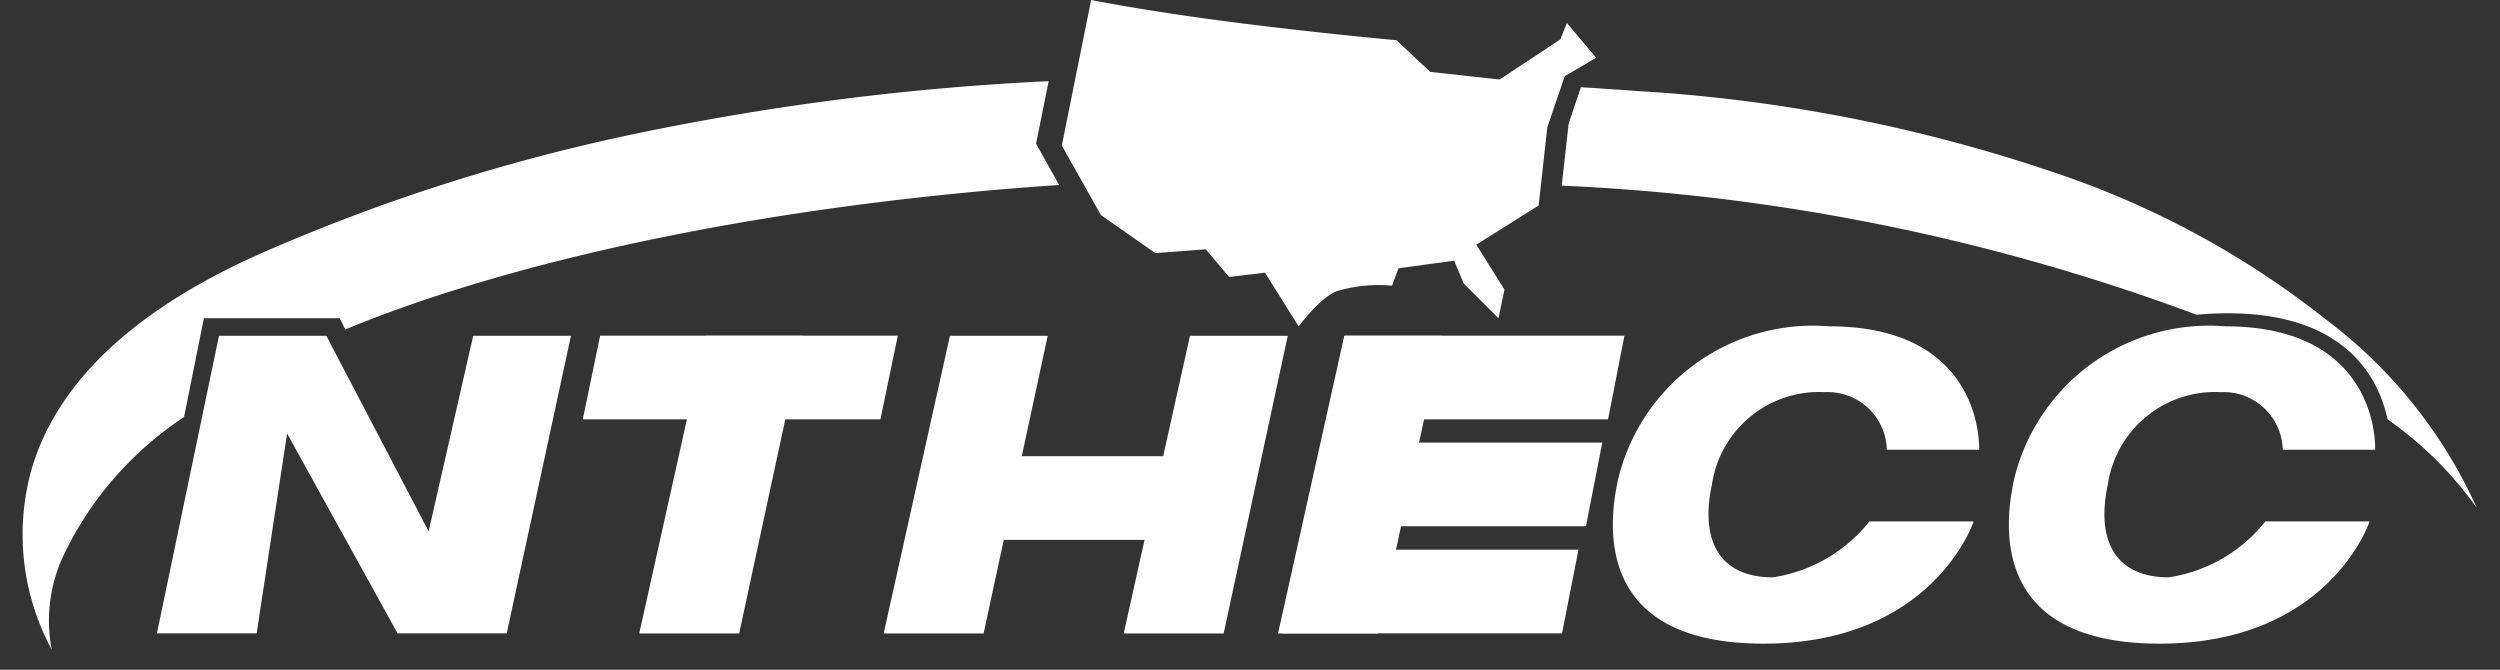
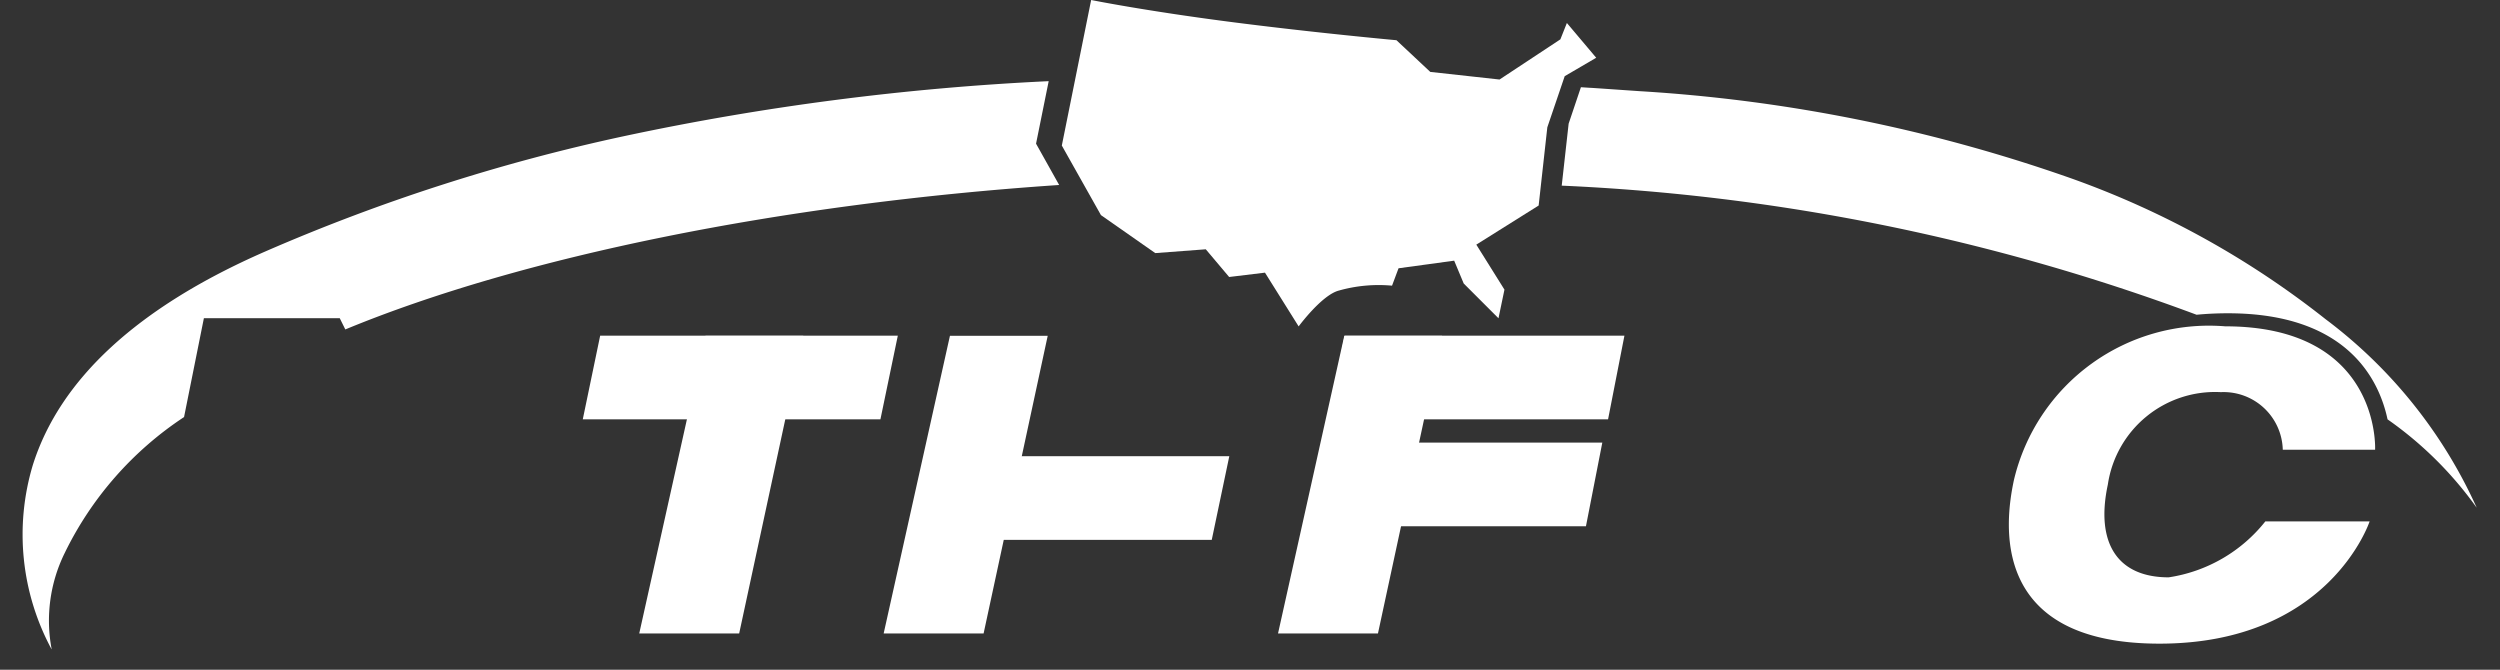
<svg xmlns="http://www.w3.org/2000/svg" width="61.112" height="16.372" viewBox="0 0 61.112 16.372">
  <rect x="0" y="0" width="61.112" height="16.372" fill="#333333" stroke="none" />
  <g id="icon-nthecc" transform="translate(-783.458 -1330.602)">
    <path id="Path_33930" data-name="Path 33930" d="M85.263,45.5h2.39l-1.567,7.276H83.643Z" transform="translate(715.441 1293.311)" fill="#fff" />
    <path id="Path_33931" data-name="Path 33931" d="M118.392,45.5h2.39l-1.567,7.276h-2.443Z" transform="translate(688.287 1293.311)" fill="#fff" />
-     <path id="Path_33932" data-name="Path 33932" d="M150.932,45.5h2.39l-1.567,7.276h-2.443Z" transform="translate(661.615 1293.311)" fill="#fff" />
    <path id="Path_33933" data-name="Path 33933" d="M83.263,47.542H75.987l.425-2.045h7.276Z" transform="translate(721.717 1293.31)" fill="#fff" />
    <path id="Path_33934" data-name="Path 33934" d="M128.171,63.885h-7.276l.425-2.045H128.6Z" transform="translate(684.908 1279.914)" fill="#fff" />
    <path id="Path_33935" data-name="Path 33935" d="M171.84,45.5h2.39l-1.567,7.276H170.22Z" transform="translate(644.479 1293.311)" fill="#fff" />
    <path id="Path_33936" data-name="Path 33936" d="M180.874,62.045h-6.84l.4-2.045h6.84Z" transform="translate(641.352 1281.422)" fill="#fff" />
    <path id="Path_33937" data-name="Path 33937" d="M183.876,47.542h-6.84l.4-2.045h6.84Z" transform="translate(638.891 1293.31)" fill="#fff" />
-     <path id="Path_33938" data-name="Path 33938" d="M177.638,76.548H170.8l.4-2.045h6.84Z" transform="translate(644.004 1269.535)" fill="#fff" />
-     <path id="Path_33939" data-name="Path 33939" d="M224.573,47.259h-2.257a1.447,1.447,0,0,0-1.514-1.407,2.65,2.65,0,0,0-2.762,2.257c-.305,1.421.226,2.27,1.487,2.27a3.721,3.721,0,0,0,2.363-1.368h2.549S223.458,52,219.3,52s-3.784-2.947-3.558-4a4.9,4.9,0,0,1,5.165-3.757c3.81,0,3.664,3.014,3.664,3.014" transform="translate(607.266 1294.336)" fill="#fff" />
    <path id="Subtraction_25" data-name="Subtraction 25" d="M10174.715-4064.114h0a5.906,5.906,0,0,1-.46-4.5c.663-2.106,2.569-3.861,5.666-5.217a46.373,46.373,0,0,1,8.794-2.828,64.162,64.162,0,0,1,10.374-1.343l-.309,1.528.565,1.01c-6.758.455-13.117,1.741-17.45,3.531l-.136-.275h-3.321l-.485,2.417a8.355,8.355,0,0,0-2.925,3.339,3.737,3.737,0,0,0-.312,2.332h0Zm59.276-3.468h0a9.023,9.023,0,0,0-2.174-2.153c-.206-.969-.986-2.593-3.9-2.593-.263,0-.521.012-.768.036a50.833,50.833,0,0,0-15.519-3.156l.169-1.515.3-.891.2.013.092.005.208.014.1.007.84.058a38.747,38.747,0,0,1,10.548,2.132,21.8,21.8,0,0,1,6.216,3.442,11.836,11.836,0,0,1,3.69,4.6Z" transform="translate(-9389.996 5410.588)" fill="#fff" stroke="rgba(0,0,0,0)" stroke-width="1" />
    <path id="Path_33943" data-name="Path 33943" d="M141.637,0l-.717,3.558.956,1.7,1.328.929,1.235-.093.571.677.876-.106.823,1.314s.567-.769.983-.876a3.579,3.579,0,0,1,1.3-.12l.159-.425,1.36-.186.233.558.85.85.146-.7-.688-1.1,1.524-.956.212-1.912.425-1.25.77-.45-.717-.85-.159.4-1.487.982-1.693-.186L149.1.983S147.08.8,145.009.531,141.637,0,141.637,0" transform="translate(668.494 1330.602)" fill="#fff" />
-     <path id="Path_33929" data-name="Path 33929" d="M19.786,45.5h2.625l2.5,4.78L26,45.5h2.39L26.82,52.773H24.151l-2.7-4.886-.744,4.886H18.269Z" transform="translate(769.025 1293.311)" fill="#fff" />
    <path id="Path_33940" data-name="Path 33940" d="M278.242,47.259h-2.257a1.447,1.447,0,0,0-1.514-1.407,2.65,2.65,0,0,0-2.762,2.257c-.305,1.421.226,2.27,1.487,2.27a3.721,3.721,0,0,0,2.363-1.368h2.549S277.127,52,272.971,52s-3.784-2.947-3.558-4a4.9,4.9,0,0,1,5.165-3.757c3.81,0,3.664,3.014,3.664,3.014" transform="translate(563.275 1294.336)" fill="#fff" />
  </g>
</svg>